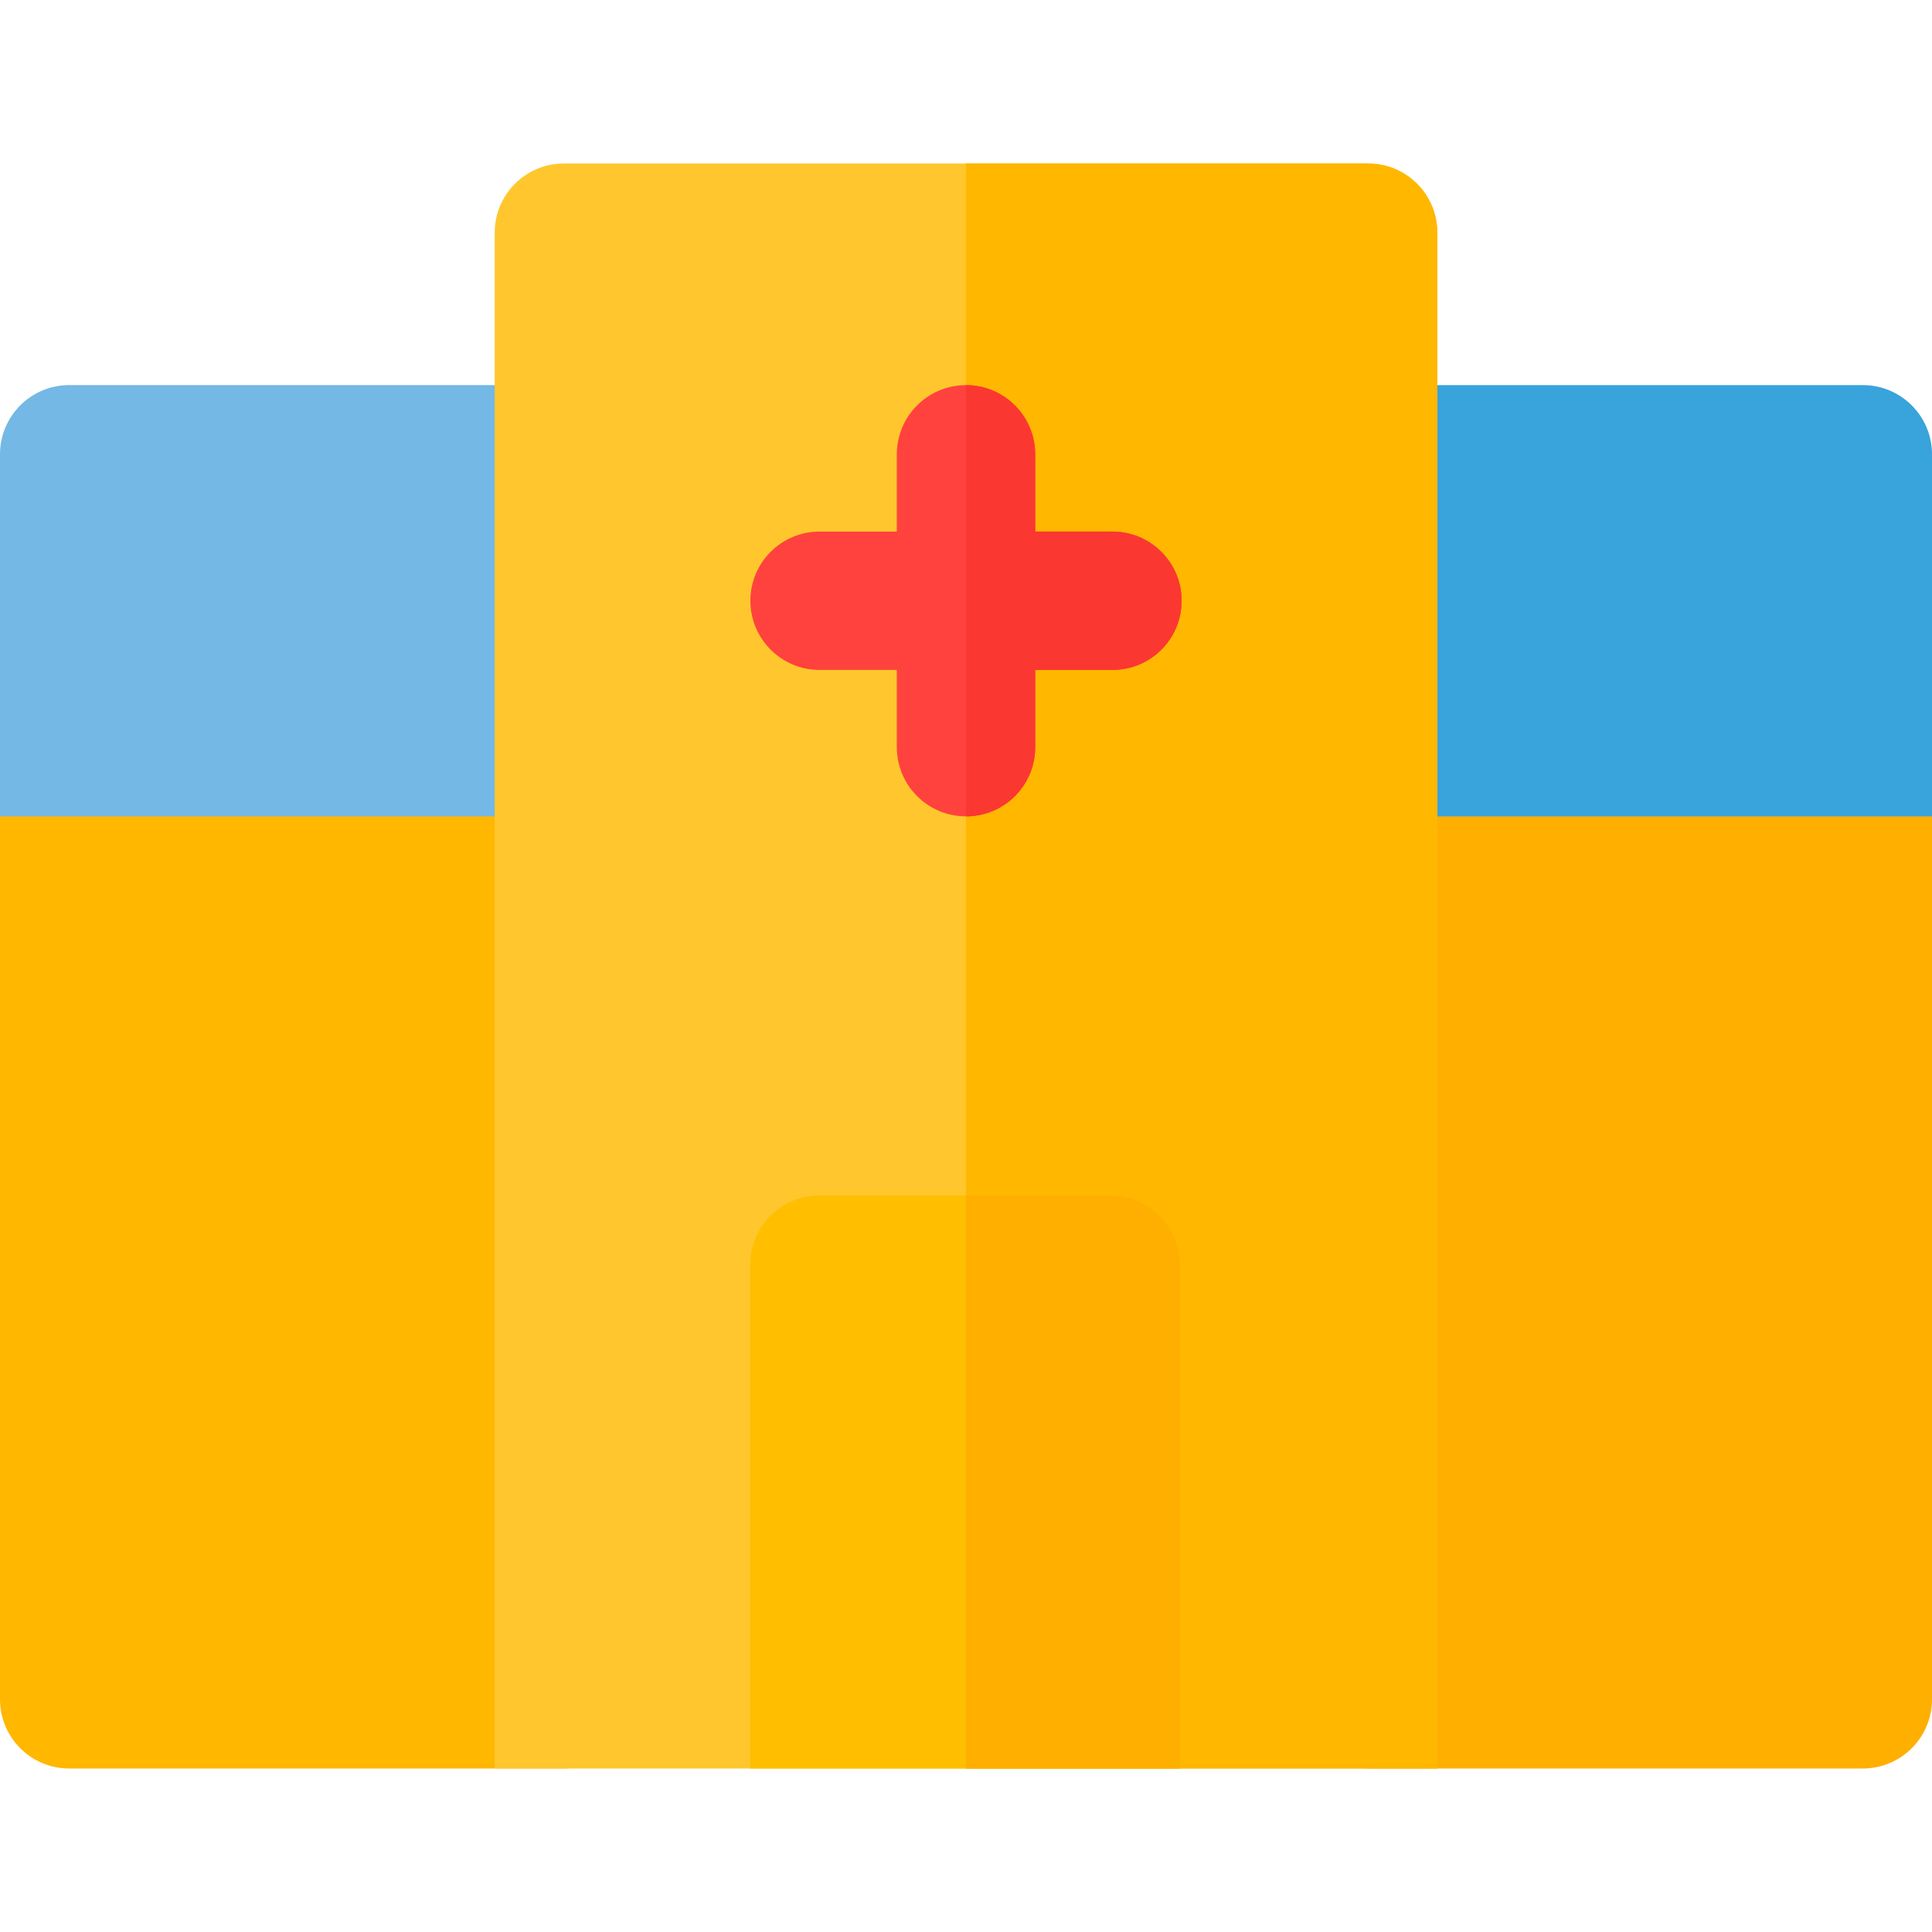
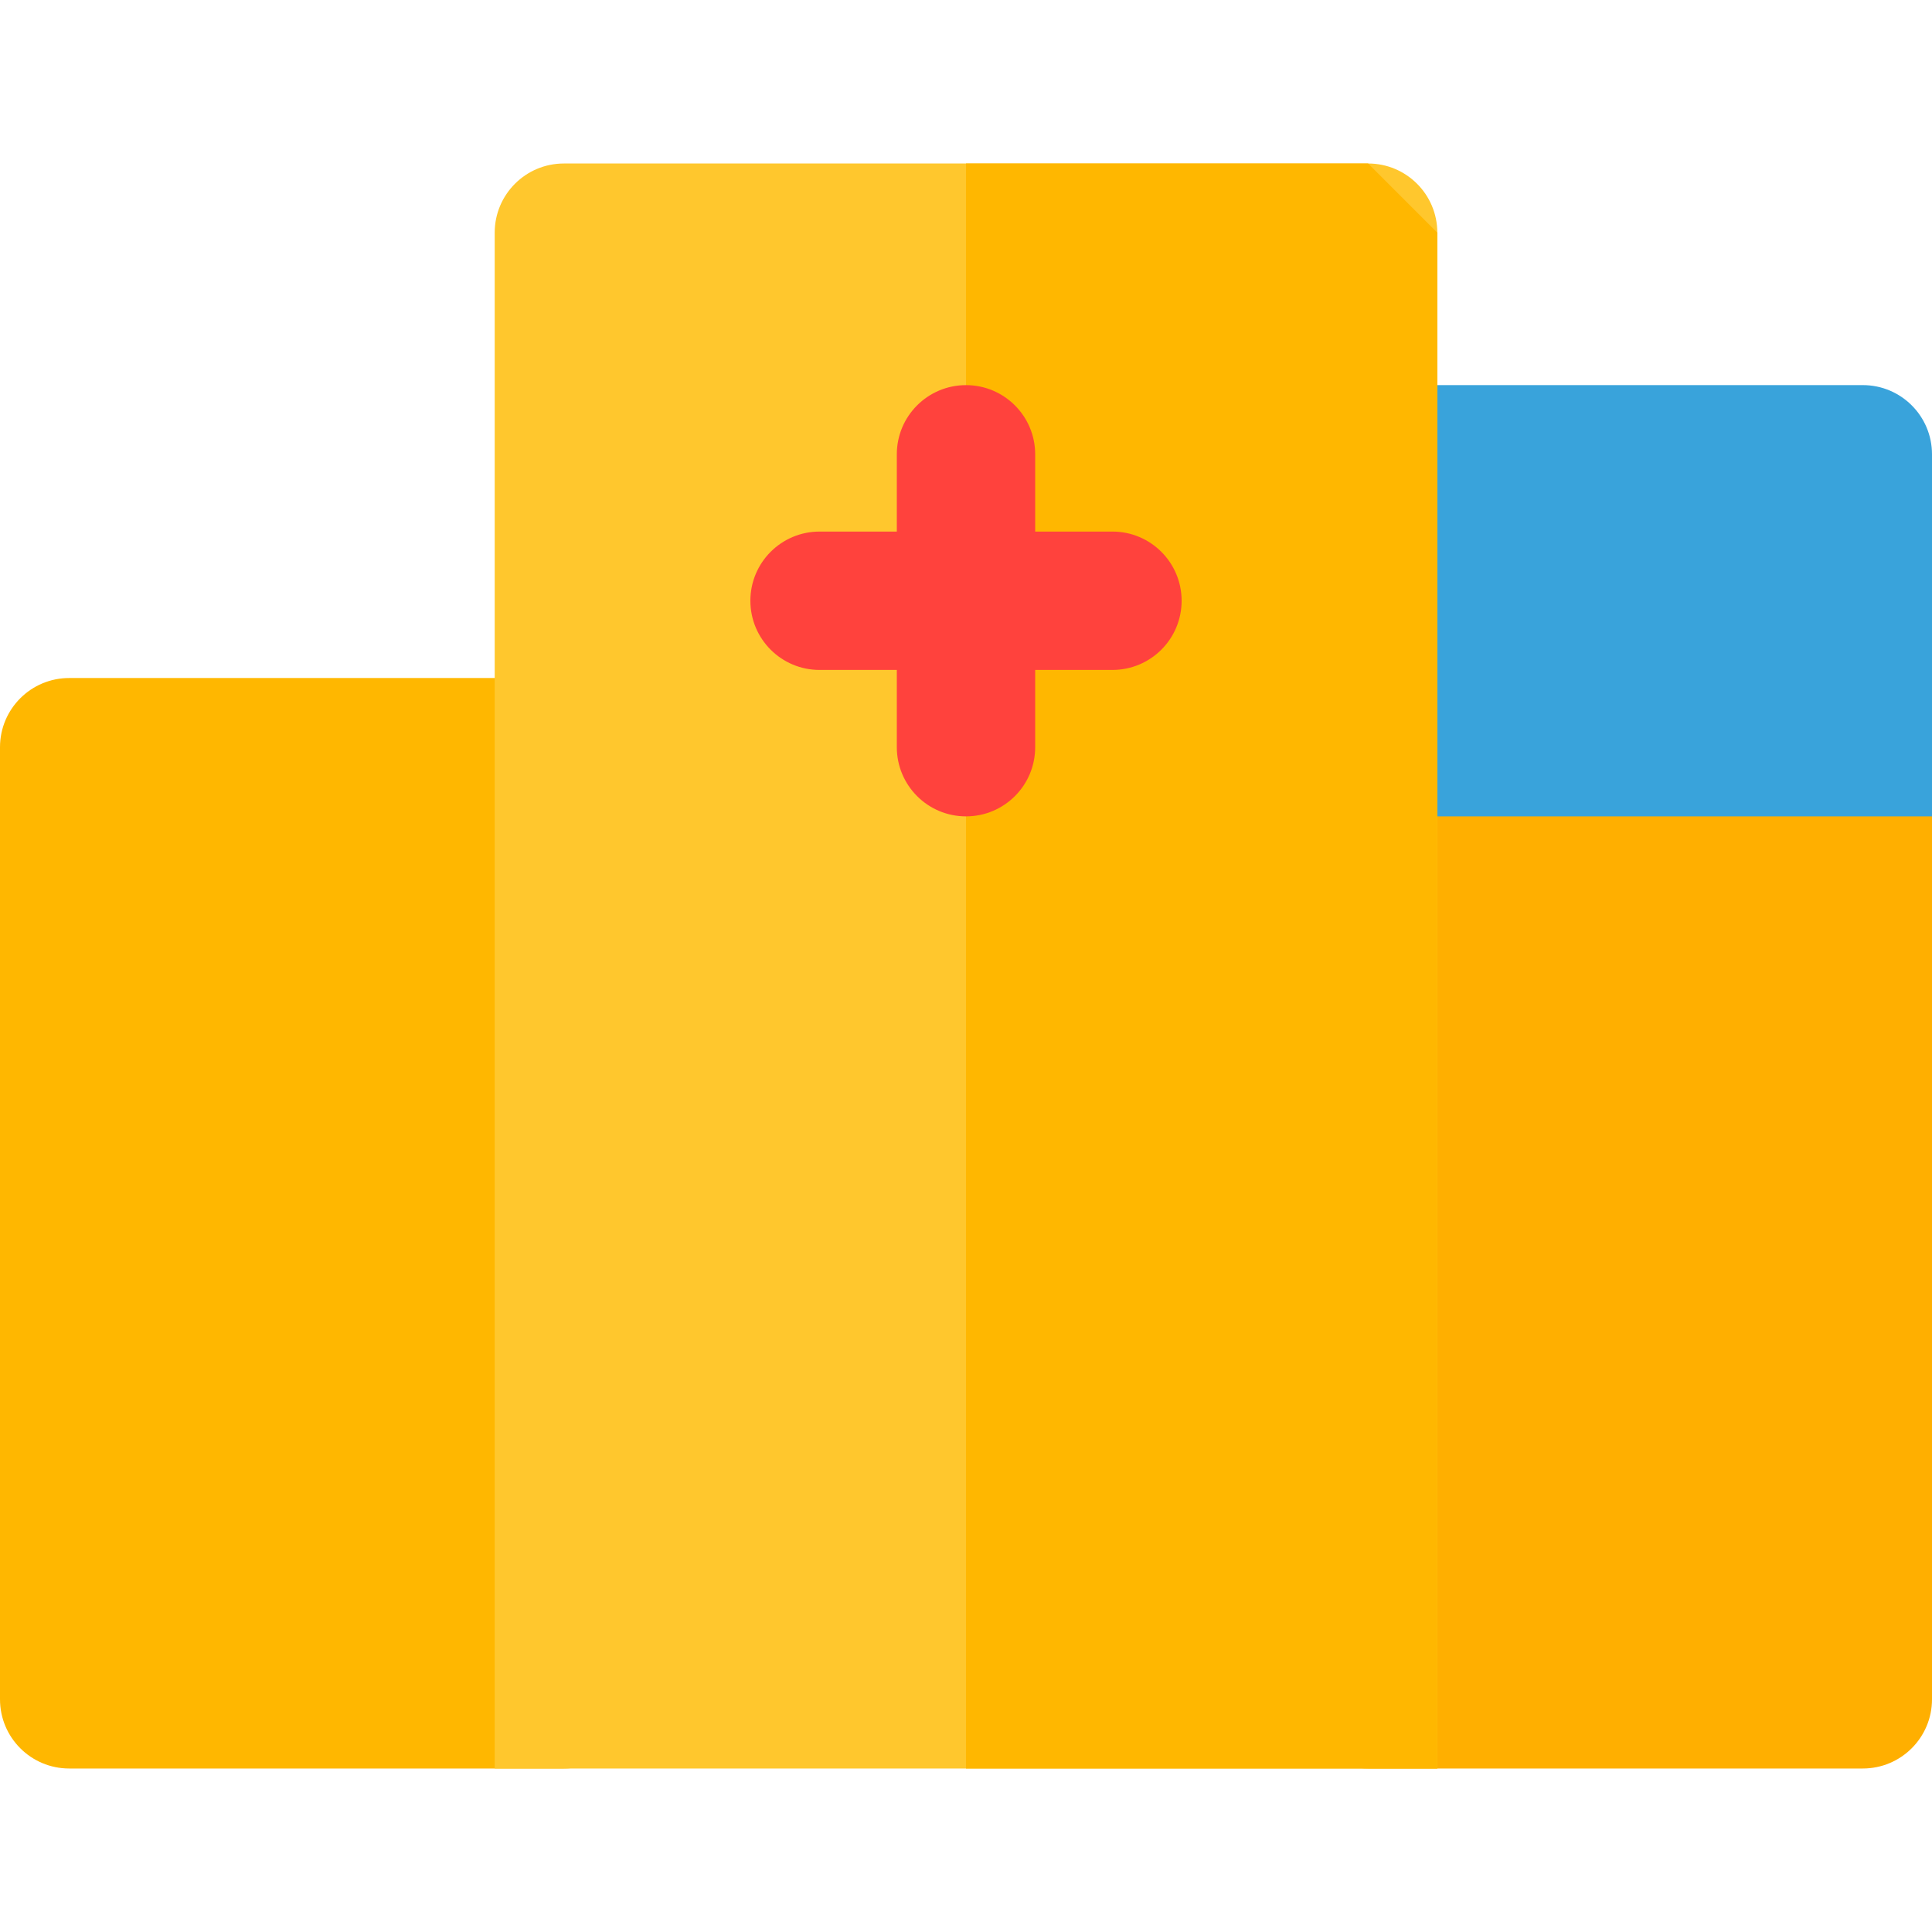
<svg xmlns="http://www.w3.org/2000/svg" height="800px" width="800px" version="1.1" id="Layer_1" viewBox="0 0 512 512" xml:space="preserve">
  <path style="fill:#FFB700;" d="M149.433,468.671h-131.1C8.209,468.671,0,460.463,0,450.338V198.017  c0-10.125,8.209-18.334,18.334-18.334h131.1c10.125,0,18.334,8.209,18.334,18.334v252.321  C167.767,460.463,159.558,468.671,149.433,468.671z" />
  <path style="fill:#FFAF00;" d="M493.666,468.671H362.568c-10.125,0-18.334-8.209-18.334-18.334V198.017  c0-10.125,8.209-18.334,18.334-18.334h131.098c10.125,0,18.334,8.209,18.334,18.334v252.321  C512,460.463,503.793,468.671,493.666,468.671z" />
-   <path style="fill:#74B8E5;" d="M167.767,216.35H0v-95.959c0-10.125,8.209-18.334,18.334-18.334h131.1  c10.125,0,18.334,8.209,18.334,18.334V216.35z" />
  <path style="fill:#39A3DB;" d="M512,216.35H344.234v-95.959c0-10.125,8.209-18.334,18.334-18.334h131.098  c10.125,0,18.334,8.209,18.334,18.334V216.35z" />
  <path style="fill:#FFC72D;" d="M380.902,468.671H131.1V61.662c0-10.125,8.209-18.334,18.334-18.334h213.135  c10.125,0,18.334,8.209,18.334,18.334V468.671z" />
-   <path style="fill:#FFB700;" d="M362.568,43.329H256v425.343h124.902V61.662C380.902,51.537,372.693,43.329,362.568,43.329z" />
-   <path style="fill:#FFBE00;" d="M312.682,468.671H198.807v-133.52c0-10.125,8.209-18.334,18.334-18.334h77.207  c10.125,0,18.334,8.209,18.334,18.334V468.671z" />
+   <path style="fill:#FFB700;" d="M362.568,43.329H256v425.343h124.902V61.662z" />
  <path style="fill:#FF423D;" d="M294.808,140.871h-20.474v-20.474c0-10.125-8.209-18.334-18.334-18.334  c-10.125,0-18.334,8.209-18.334,18.334v20.474h-20.474c-10.125,0-18.334,8.209-18.334,18.334c0,10.125,8.209,18.334,18.334,18.334  h20.474v20.474c0,10.125,8.209,18.334,18.334,18.334c10.125,0,18.334-8.209,18.334-18.334v-20.474h20.474  c10.125,0,18.334-8.209,18.334-18.334C313.141,149.08,304.933,140.871,294.808,140.871z" />
-   <path style="fill:#FB3732;" d="M294.808,140.871h-20.474v-20.474c0-10.125-8.209-18.334-18.334-18.334v114.283  c10.125,0,18.334-8.209,18.334-18.334v-20.474h20.474c10.125,0,18.334-8.209,18.334-18.334  C313.141,149.08,304.933,140.871,294.808,140.871z" />
-   <path style="fill:#FFAF00;" d="M294.348,316.818H256v151.853h56.682v-133.52C312.682,325.026,304.473,316.818,294.348,316.818z" />
</svg>